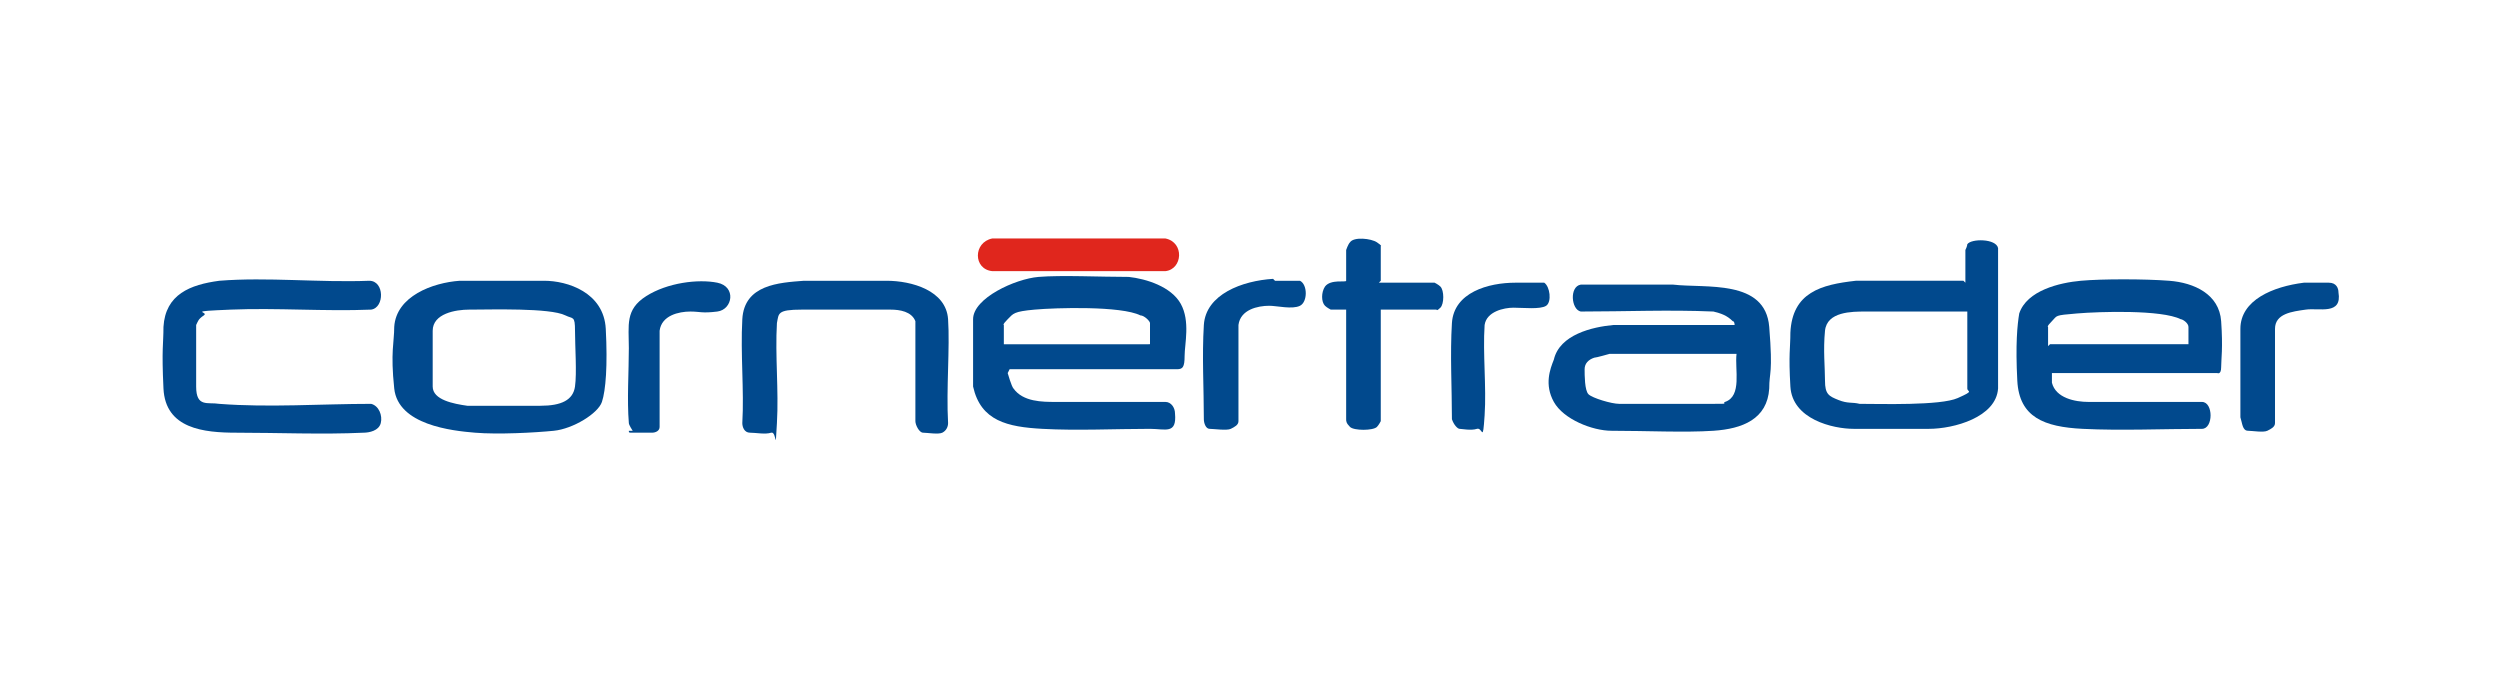
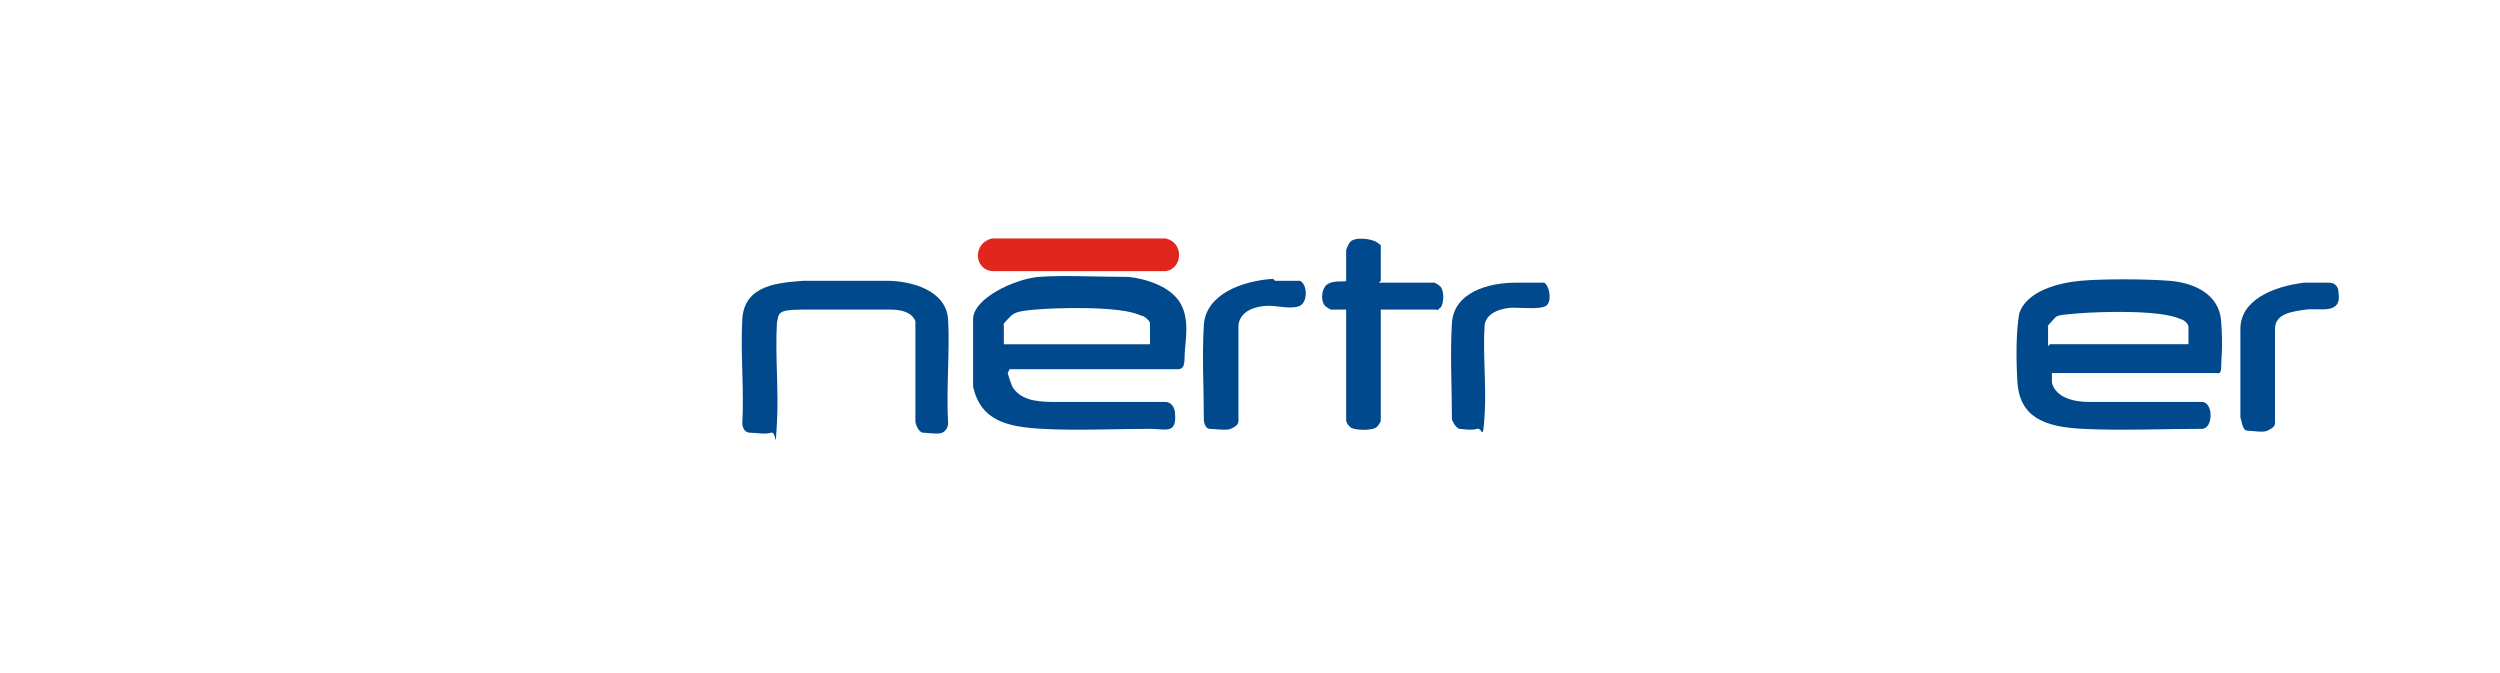
<svg xmlns="http://www.w3.org/2000/svg" id="svg5" version="1.1" viewBox="0 0 130 35">
  <defs>
    <style>
      .st0 {
        fill: #01498d;
      }

      .st1 {
        fill: #e0261d;
      }
    </style>
  </defs>
  <path class="st0" d="M52.4,19.4c0,0,.2.7.3.8.5.7,1.5.7,2.2.7,1.9,0,3.8,0,5.7,0,.3,0,.5.3.5.6.1,1.1-.5.8-1.3.8-1.8,0-3.8.1-5.6,0s-3.2-.4-3.6-2.2c0-1.1,0-2.4,0-3.5s2.2-2.1,3.4-2.2,3.2,0,4.7,0c.9.1,2.2.5,2.7,1.4s.2,2.1.2,2.7-.1.7-.4.7h-8.7ZM59.8,17.9v-1.1c0-.1-.3-.4-.5-.4-1-.5-4.4-.4-5.5-.3s-1.1.2-1.4.5-.2.3-.2.3v1h7.5Z" />
-   <path class="st0" d="M90.2,16.9s0-.2-.1-.2c-.3-.3-.6-.4-1-.5-2.3-.1-4.6,0-6.9,0-.5-.1-.6-1.3,0-1.4,1.6,0,3.2,0,4.8,0,1.7.2,4.8-.3,5,2.2s0,2.3,0,3.2c-.1,1.6-1.4,2.1-2.9,2.2s-3.5,0-5.3,0c-1,0-2.5-.6-3-1.5s-.2-1.7,0-2.2c.3-1.3,2-1.7,3.1-1.8h6.3ZM90.2,18.4h-6.5c0,0-.7.2-.8.2-.3.1-.5.3-.5.6s0,1.1.2,1.3,1.2.5,1.6.5c1.3,0,3.3,0,4.6,0s.7,0,.9-.1c.9-.3.5-1.7.6-2.5Z" />
  <path class="st0" d="M106.7,19.4s0,.4,0,.5c.2.8,1.2,1,1.9,1s1.4,0,2.1,0c1.3,0,2.5,0,3.8,0,.6,0,.6,1.4,0,1.4-2,0-4.2.1-6.2,0s-3.3-.6-3.4-2.5,0-2.9.1-3.5c.4-1.2,2.1-1.6,3.2-1.7s3.3-.1,4.6,0,2.6.7,2.7,2.1,0,2,0,2.4-.2.3-.2.3h-8.6ZM106.6,17.9h7.2s0,0,0,0v-.9c0-.2-.3-.4-.4-.4-1-.5-4.2-.4-5.4-.3s-1,.1-1.3.4-.2.3-.2.3v1Z" />
-   <path class="st0" d="M102.2,14.7v-1.7s.1-.2.1-.3c.2-.3,1.5-.3,1.6.2v7.3c-.1,1.5-2.3,2.1-3.6,2.1s-2.8,0-3.9,0-3.2-.5-3.3-2.2,0-2,0-2.8c.1-2.1,1.6-2.5,3.4-2.7h5.6ZM102.2,16.2h-5.2c-.7,0-2,0-2.1,1s0,1.9,0,2.6.2.8.7,1,.7.1,1.1.2c1.1,0,4.2.1,5.1-.3s.5-.3.5-.5v-4Z" />
-   <path class="st0" d="M24.1,14.6c1.2,0,3,0,4.2,0s3.1.6,3.2,2.5,0,3.2-.2,3.8-1.5,1.4-2.5,1.5-2.9.2-4.1.1-4-.4-4.2-2.3,0-2.4,0-3.2c.1-1.6,2-2.3,3.4-2.4ZM24.4,16.1c-.7,0-1.9.2-1.9,1.1s0,2.2,0,2.9,1.1.9,1.8,1c1,0,2.7,0,3.8,0s1.7-.3,1.8-1,0-2.1,0-2.9-.1-.6-.5-.8c-.8-.4-3.9-.3-4.9-.3Z" />
-   <path class="st0" d="M11.4,14.6c2.5-.2,5.2.1,7.8,0,.8,0,.8,1.4.1,1.5-2.4.1-4.9-.1-7.3,0s-1.1.1-1.4.3-.3.3-.4.5c0,1,0,2.1,0,3.2s.6.8,1.2.9c2.6.2,5.3,0,7.9,0,.4.1.6.6.5,1s-.6.5-.9.5c-2.1.1-4.5,0-6.6,0-1.7,0-3.7-.2-3.8-2.3s0-2.3,0-3.2c.1-1.7,1.4-2.2,2.9-2.4Z" />
  <path class="st0" d="M41.7,14.6c1.3,0,3.1,0,4.4,0s3.1.5,3.2,2-.1,3.6,0,5.4c0,.2-.1.4-.3.5s-.8,0-1,0-.4-.4-.4-.6v-5.2c-.2-.5-.8-.6-1.3-.6-1.3,0-3.3,0-4.6,0s-1.2.2-1.3.7c-.1,1.7.1,3.5,0,5.2s0,.4-.3.5-.8,0-1.1,0-.4-.3-.4-.5c.1-1.7-.1-3.6,0-5.4s1.9-1.9,3.2-2Z" />
  <path class="st0" d="M71.7,14.7h2.9s.2.1.3.2c.2.2.2.9,0,1.1s-.2.1-.2.1h-2.9v5.8s-.1.2-.2.3c-.2.2-1.2.2-1.4,0s-.2-.3-.2-.4v-5.7h-.8s-.2-.1-.3-.2c-.2-.2-.2-.7,0-1,.3-.4,1.1-.2,1.1-.3v-1.6s.1-.3.2-.4c.2-.3,1.1-.2,1.4,0s.2.2.2.2v1.8Z" />
  <path class="st1" d="M51.4,12.4h9.2c1,.2.9,1.6,0,1.7h-9c-1-.1-1-1.5,0-1.7Z" />
  <path class="st0" d="M66.3,14.6c.3,0,1.1,0,1.3,0,.4.2.4,1.1,0,1.3s-1.2,0-1.6,0c-.6,0-1.5.2-1.6,1v5c0,.2-.2.3-.4.4s-.9,0-1.1,0-.3-.3-.3-.5c0-1.6-.1-3.3,0-4.9s2-2.3,3.6-2.4Z" />
-   <path class="st0" d="M32.9,22.4c0,0-.2-.3-.2-.4-.1-1.2,0-2.7,0-3.9s-.2-2,.9-2.7,2.7-.9,3.7-.7.8,1.4,0,1.5-.9,0-1.4,0c-.6,0-1.5.2-1.6,1v5c0,.2-.2.3-.4.3s-.8,0-1,0-.2,0-.2-.1Z" />
  <path class="st0" d="M119.8,14.7c.4,0,.9,0,1.3,0s.5.3.5.5c.2,1.2-1,.8-1.7.9s-1.6.2-1.6,1v4.9c0,.2-.2.3-.4.4s-.8,0-1,0c-.3,0-.3-.4-.4-.7,0-1.5,0-3.1,0-4.6s1.7-2.2,3.3-2.4Z" />
  <path class="st0" d="M78.8,14.7c.3,0,1.2,0,1.5,0,.3.2.4,1,.1,1.2s-1.2.1-1.7.1-1.4.2-1.5.9c-.1,1.5.1,3.2,0,4.7s-.1.6-.4.7-.8,0-.9,0-.3-.2-.4-.5c0-1.6-.1-3.4,0-5s1.9-2.1,3.3-2.1Z" />
</svg>